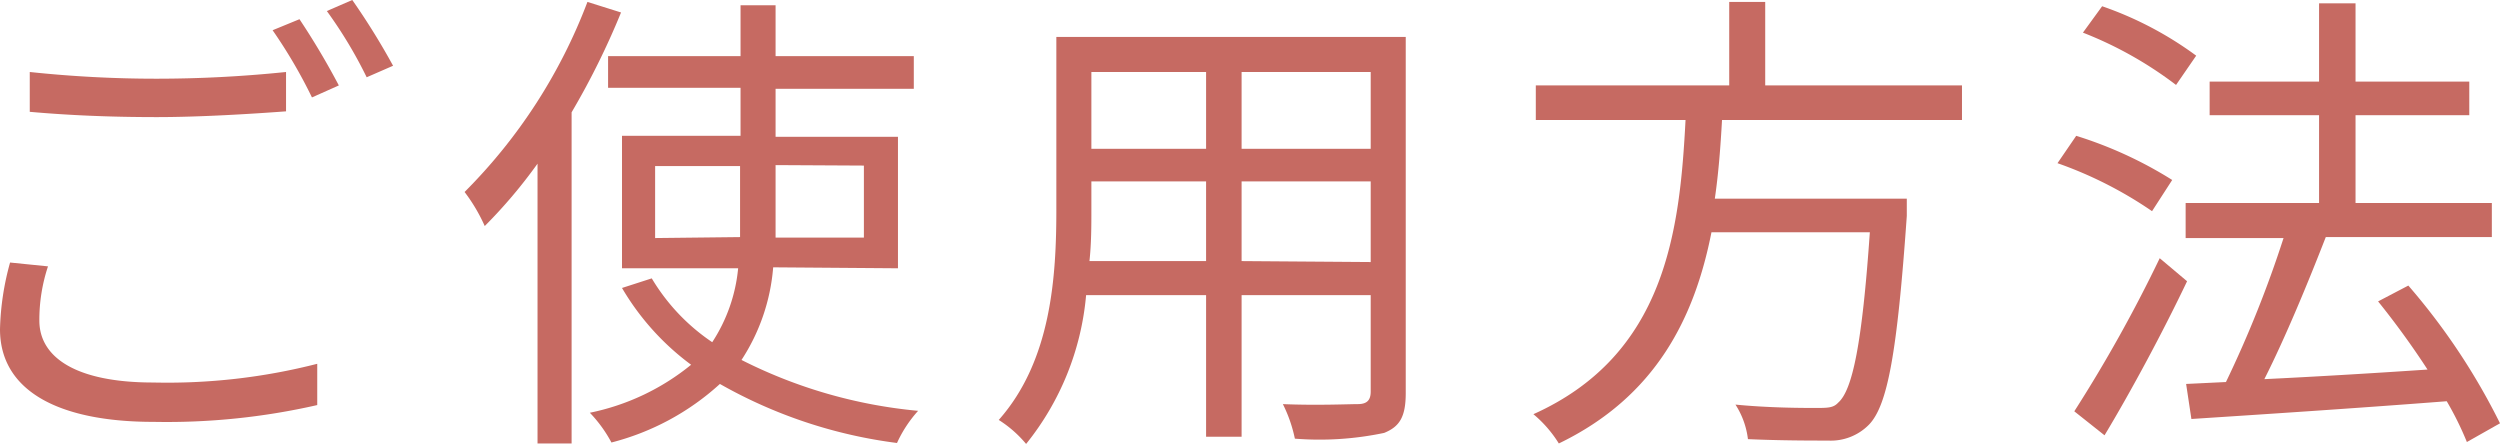
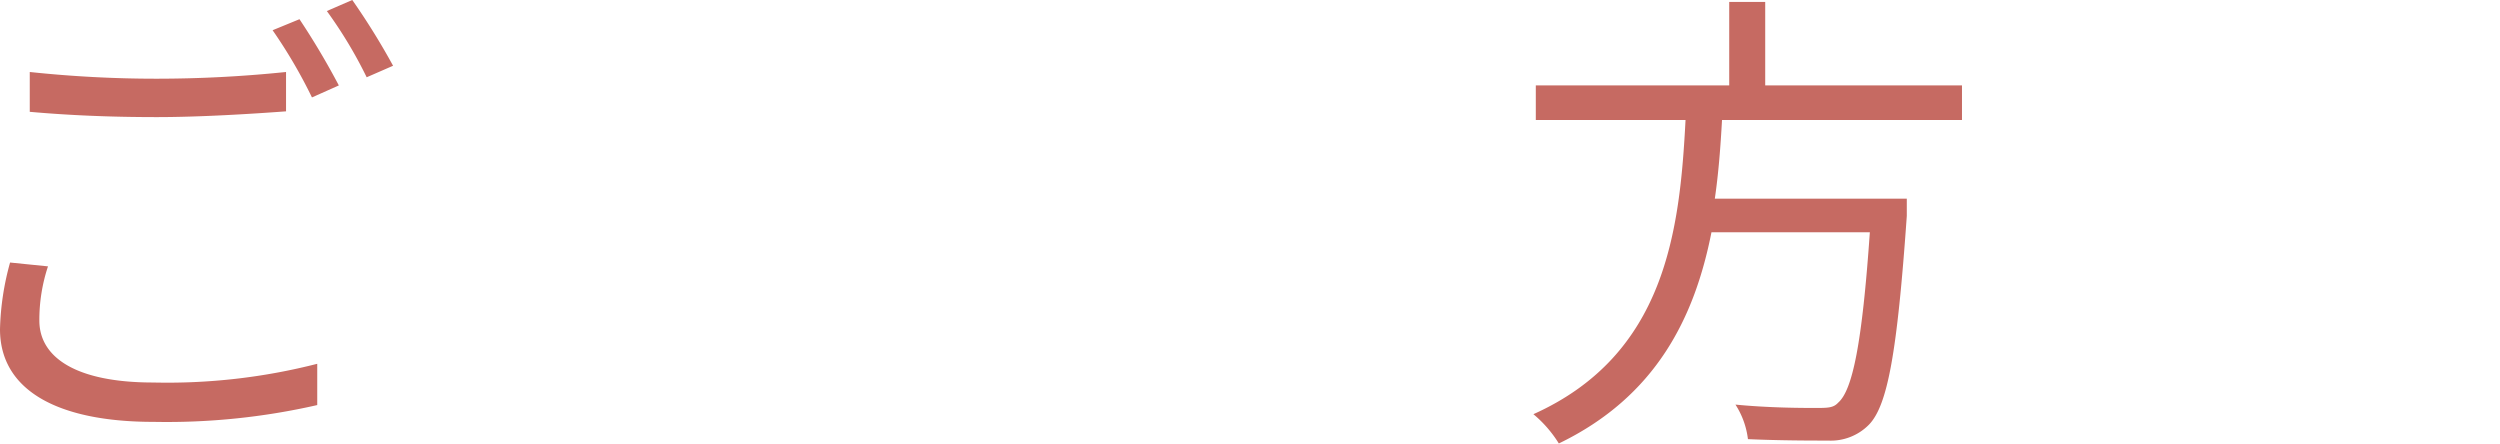
<svg xmlns="http://www.w3.org/2000/svg" viewBox="0 0 104.18 18.5">
  <defs>
    <style>.cls-1{fill:#c66a62;}</style>
  </defs>
  <g id="レイヤー_2" data-name="レイヤー 2">
    <g id="デザイン">
      <path class="cls-1" d="M1.64,13.36c0,1.54,1.54,2.58,4.74,2.58a25.18,25.18,0,0,0,6.84-.78l0,1.72a28.19,28.19,0,0,1-6.82.7C2.36,17.58,0,16.24,0,13.72a11.29,11.29,0,0,1,.42-2.78L2,11.1A7.09,7.09,0,0,0,1.64,13.36ZM6.52,3.28A52.59,52.59,0,0,0,11.92,3V4.64c-1.36.1-3.54.24-5.38.24-2,0-3.72-.08-5.3-.22V3A50,50,0,0,0,6.52,3.28Zm7.6.28L13,4.06a20.87,20.87,0,0,0-1.64-2.8L12.48.8A31.36,31.36,0,0,1,14.12,3.56Zm2.26-.82-1.1.48A18.36,18.36,0,0,0,13.62.46L14.68,0A29.15,29.15,0,0,1,16.38,2.74Z" />
-       <path class="cls-1" d="M25.88.52a32.14,32.14,0,0,1-2.06,4.16v13.8H22.4V6.82a20.85,20.85,0,0,1-2.2,2.6A7.09,7.09,0,0,0,19.36,8,22.42,22.42,0,0,0,24.48.08Zm6.34,10.62A8.25,8.25,0,0,1,30.9,15a20.42,20.42,0,0,0,7.36,2.12,5.19,5.19,0,0,0-.88,1.34A20.08,20.08,0,0,1,30,16a10.62,10.62,0,0,1-4.52,2.44,5.56,5.56,0,0,0-.9-1.24,9.76,9.76,0,0,0,4.22-2A10.71,10.71,0,0,1,25.92,12l1.24-.4a8.38,8.38,0,0,0,2.52,2.66,6.78,6.78,0,0,0,1.08-3.08H25.92V5.66h4.94v-2H25.34V2.34h5.52V.22h1.46V2.34h5.76V3.7H32.32v2h5.1v5.48ZM30.84,9.88c0-.3,0-.6,0-.9V6.92H27.3v3Zm1.48-3V9c0,.3,0,.6,0,.9H36v-3Z" />
-       <path class="cls-1" d="M58.58,16.38c0,1-.26,1.4-.9,1.66a13.05,13.05,0,0,1-3.72.24,5.88,5.88,0,0,0-.5-1.44c1.4.06,2.76,0,3.12,0s.54-.14.54-.52V12.3H51.74v5.9H50.26V12.3h-5a11.48,11.48,0,0,1-2.5,6.2,4.85,4.85,0,0,0-1.14-1c2.2-2.48,2.4-6,2.4-8.78V1.54H58.58Zm-8.32-5.5V7.56H45.48V8.74c0,.66,0,1.4-.08,2.14ZM45.48,3v3.2h4.78V3ZM57.12,3H51.74v3.2h5.38Zm0,7.92V7.56H51.74v3.32Z" />
      <path class="cls-1" d="M71.76,5c-.06,1.08-.14,2.18-.3,3.28h8s0,.48,0,.72c-.4,5.7-.8,7.9-1.58,8.7a2.23,2.23,0,0,1-1.7.66c-.7,0-2,0-3.34-.06a3.4,3.4,0,0,0-.52-1.44c1.42.14,2.84.14,3.34.14s.74,0,.94-.22c.6-.52,1-2.48,1.32-7.1h-6.6c-.7,3.54-2.3,6.84-6.36,8.8a5.06,5.06,0,0,0-1.06-1.22c5.52-2.48,6.1-7.66,6.34-12.26H64V3.56h8.06V.08h1.5V3.56h8.2V5Z" />
-       <path class="cls-1" d="M89.68,8.8a16.81,16.81,0,0,0-3.94-2l.78-1.14a17,17,0,0,1,4,1.84Zm1.46,2.92c-1,2.1-2.32,4.56-3.44,6.42l-1.26-1A60.17,60.17,0,0,0,90,10.76Zm-.46-8.18A16,16,0,0,0,86.8,1.36l.8-1.1a14.68,14.68,0,0,1,3.92,2.06ZM102.8,18.42a13.23,13.23,0,0,0-.84-1.7c-3.86.3-7.88.56-10.64.74L91.1,16l1.66-.08a47.19,47.19,0,0,0,2.4-6H91.08V8.46h5.56V4.8H92.08V3.4h4.56V.14h1.52V3.4h4.74V4.8H98.16V8.46h5.68V9.88H96.92c-.74,1.9-1.68,4.18-2.56,5.92,2.06-.1,4.44-.24,6.8-.4a34.49,34.49,0,0,0-2.06-2.84l1.26-.66a27.18,27.18,0,0,1,3.82,5.74Z" />
    </g>
  </g>
</svg>